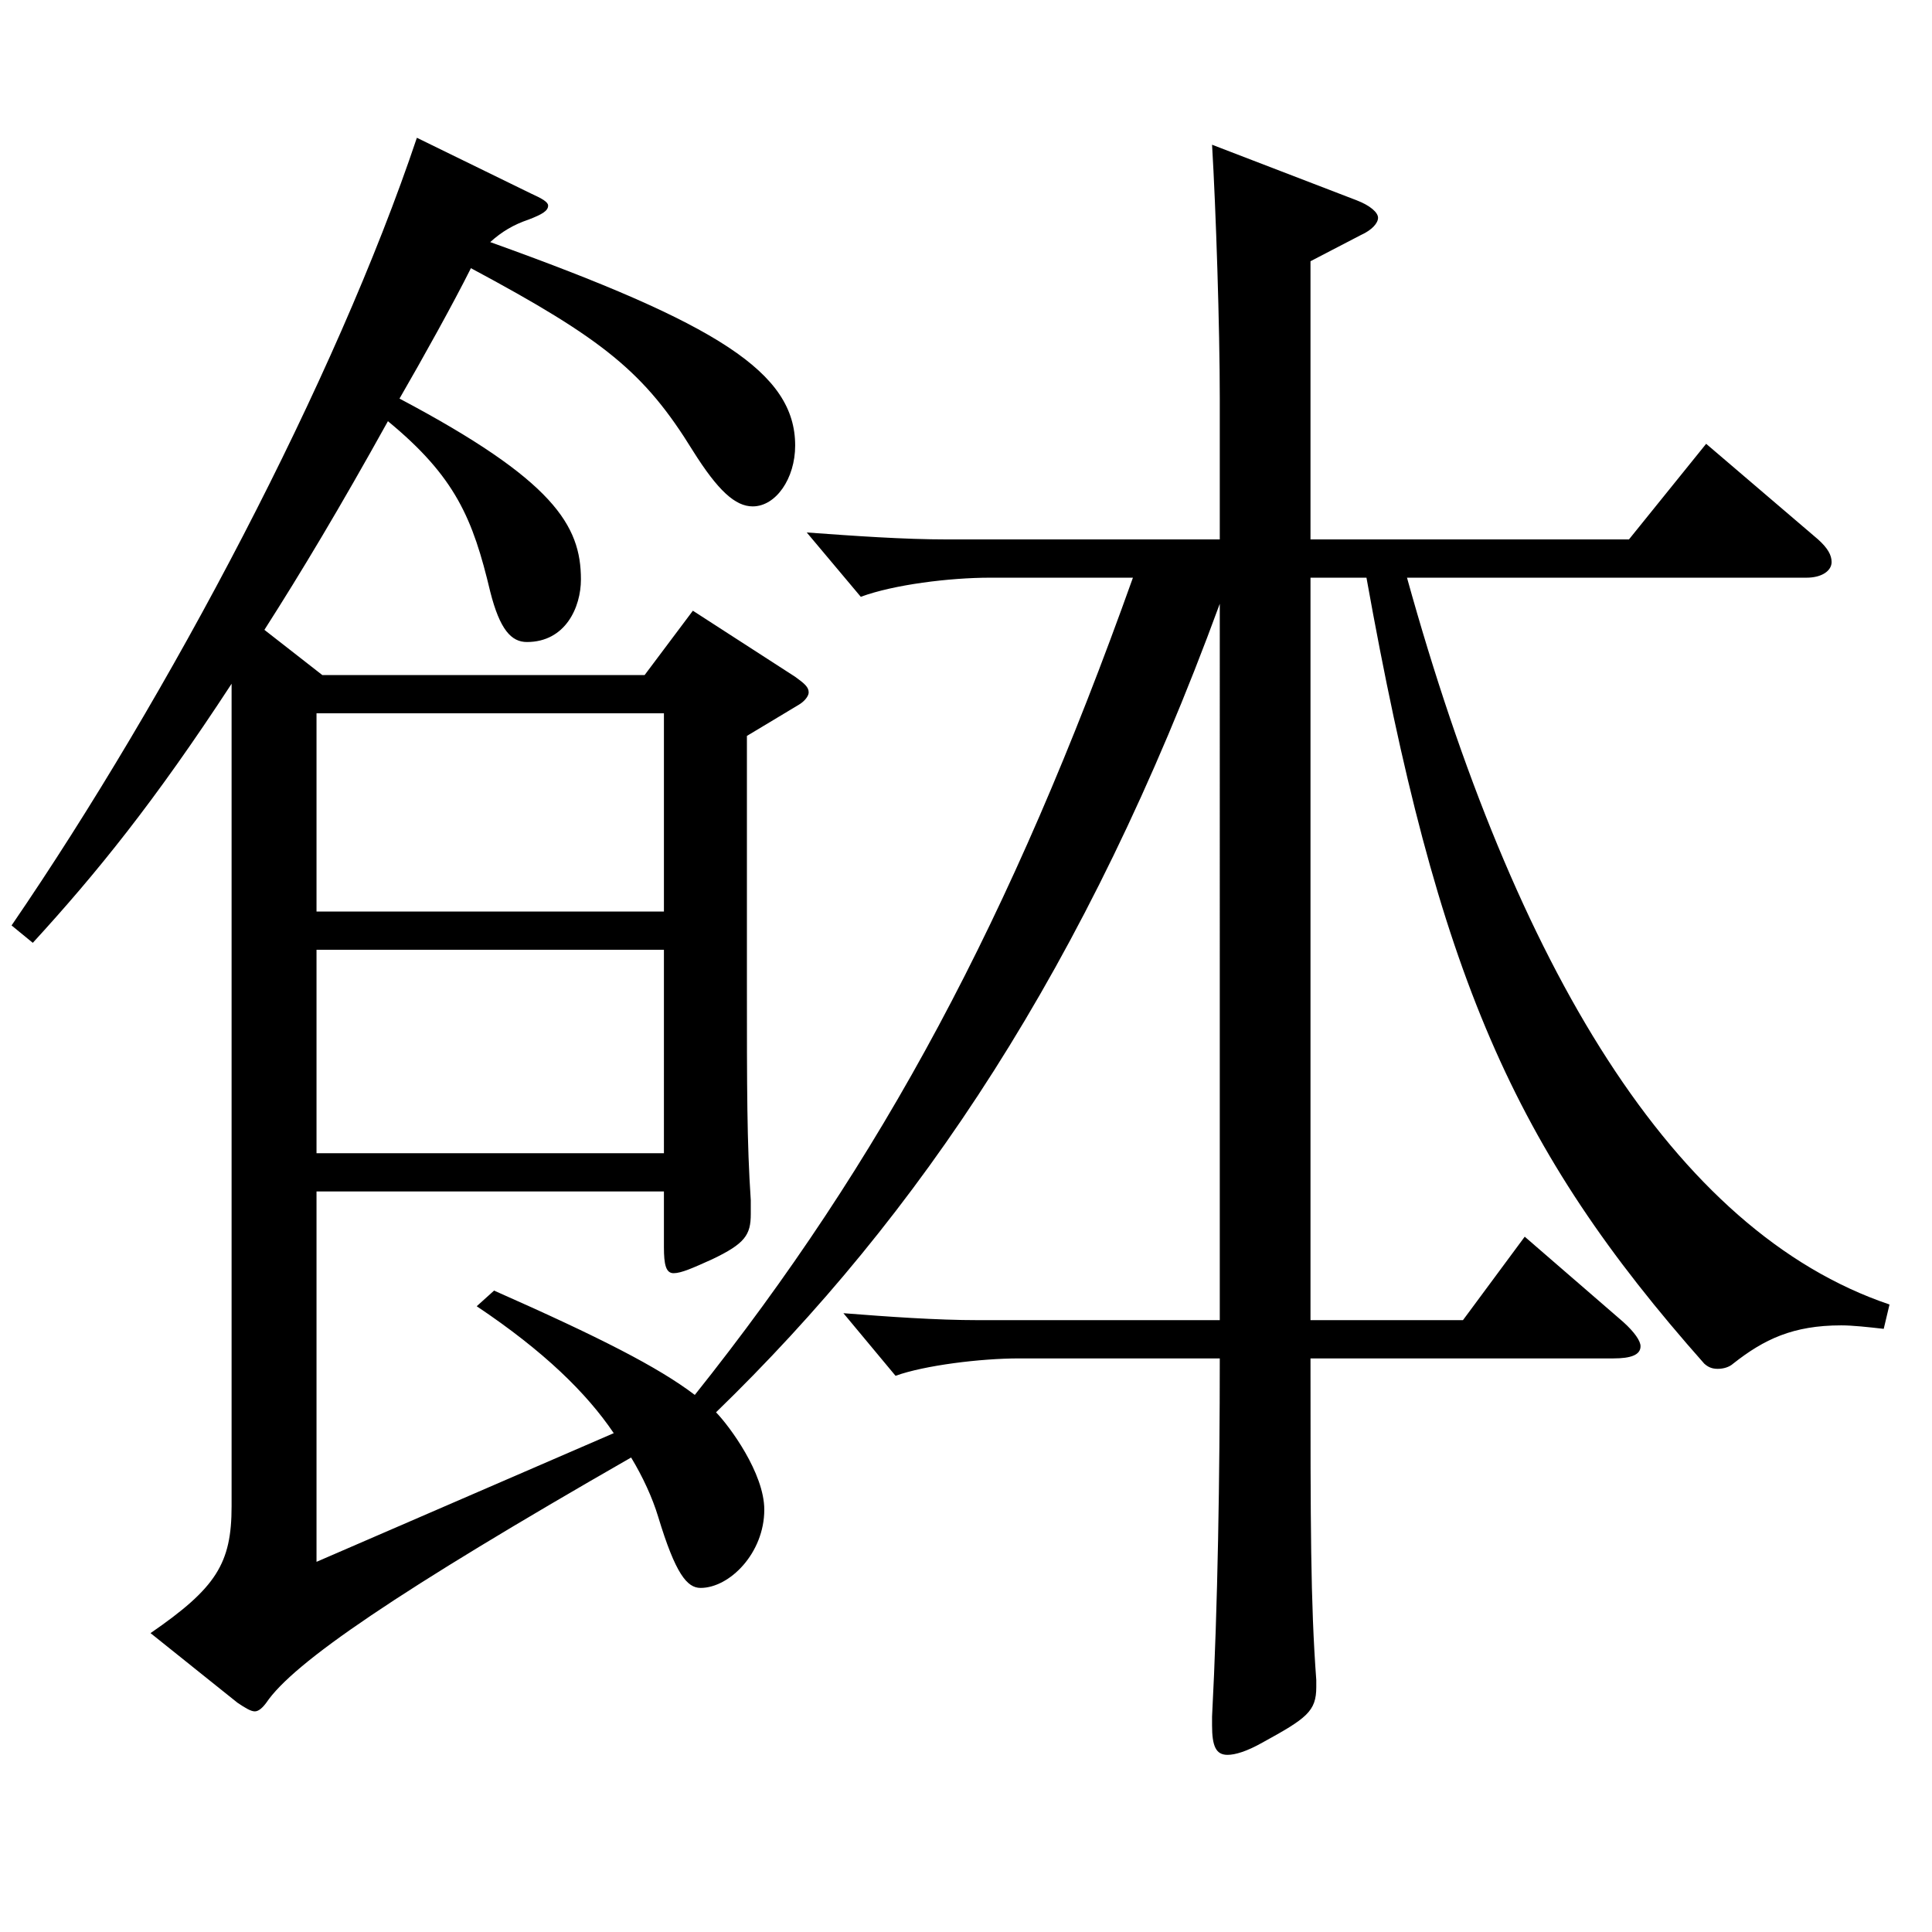
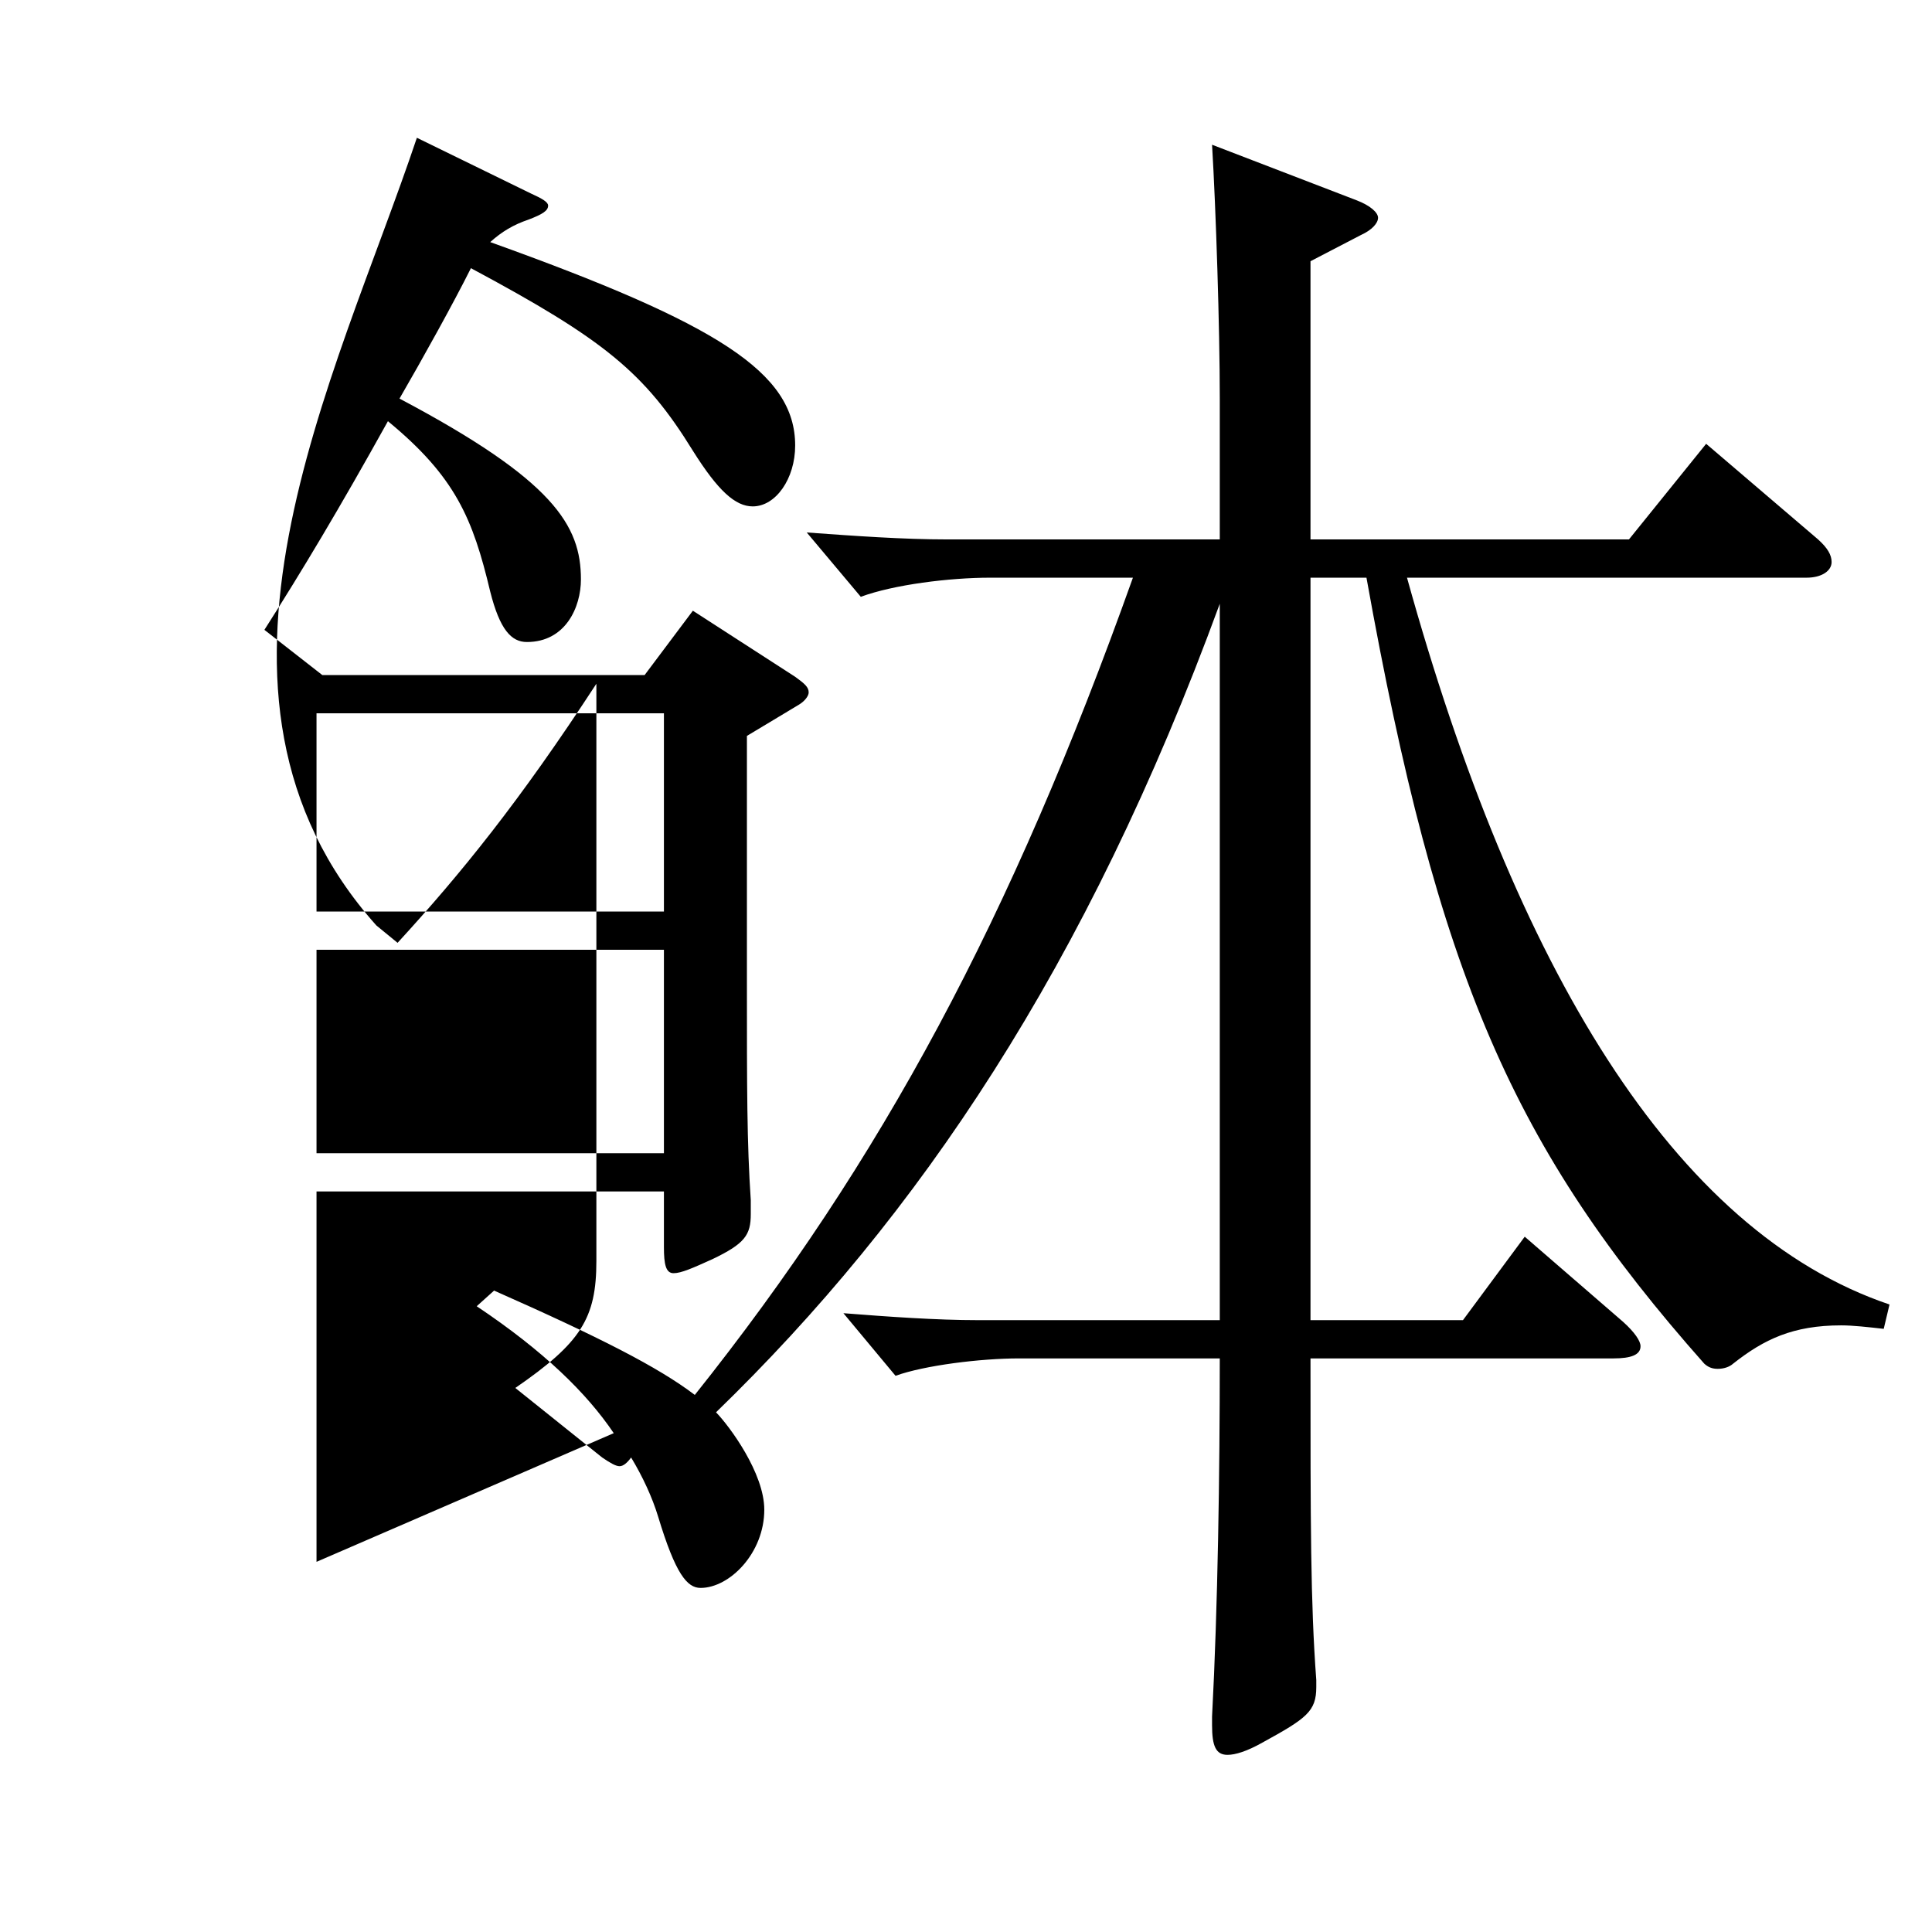
<svg xmlns="http://www.w3.org/2000/svg" version="1.1" id="图层_1" x="0px" y="0px" width="1000px" height="1000px" viewBox="0 0 1000 1000" enable-background="new 0 0 1000 1000" xml:space="preserve">
-   <path d="M255.735,668.005c54.944,24.3,84.914,39.601,103.896,54c96.901-121.499,163.834-246.599,226.771-422.997h-73.925  c-20.979,0-49.95,3.6-66.933,9.9l-27.972-33.3c24.975,1.8,49.949,3.6,72.926,3.6h140.858v-72.899c0-36.899-1.998-98.1-3.996-131.399  l74.925,28.8c6.993,2.7,10.989,6.3,10.989,9s-2.997,6.3-8.991,9l-25.974,13.5v143.999h164.833l39.96-49.5l57.941,49.5  c4.995,4.5,6.993,8.1,6.993,11.7c0,4.5-4.995,8.1-12.987,8.1H728.259c55.943,201.599,137.861,338.397,249.748,376.197l-2.997,12.601  c-7.991-0.9-15.983-1.801-21.978-1.801c-24.975,0-39.96,7.2-55.943,19.8c-1.998,1.801-4.995,2.7-7.992,2.7s-4.995-0.899-6.993-2.7  c-98.9-111.599-137.86-200.698-174.823-406.797H678.31v384.298h78.92l31.968-43.2l50.948,44.1c5.994,5.4,8.991,9.9,8.991,12.6  c0,4.5-4.995,6.301-13.985,6.301H678.31c0,86.399,0,125.999,2.996,166.498v3.601c0,12.6-4.994,16.2-27.972,28.8  c-7.991,4.5-13.985,6.3-17.981,6.3c-5.994,0-7.992-4.5-7.992-15.3v-4.5c2.997-56.699,3.996-125.999,3.996-185.398H527.461  c-19.979,0-48.95,3.6-63.936,9l-26.973-32.4c22.977,1.8,47.952,3.601,69.93,3.601h124.874V312.508  c-68.931,188.099-155.843,316.798-260.737,418.497c6.993,7.2,24.975,31.5,24.975,50.399c0,22.5-17.981,40.5-32.967,40.5  c-6.992,0-12.986-7.2-21.978-36.899c-2.997-9.9-7.992-20.7-13.985-30.601c-120.879,69.3-174.824,106.2-188.811,126.899  c-1.997,2.7-3.995,4.5-5.993,4.5s-4.995-1.8-8.991-4.5l-44.955-36c33.966-23.399,41.958-35.999,41.958-65.699V353.907  c-39.96,61.2-69.93,98.1-102.896,134.1l-10.988-9C87.904,359.308,173.817,196.408,215.775,71.31l58.94,28.8  c5.994,2.7,8.991,4.5,8.991,6.3c0,2.7-2.997,4.5-9.99,7.2c-7.992,2.7-13.985,6.3-19.979,11.699  c117.881,42.3,157.841,67.5,157.841,105.3c0,17.1-9.99,31.5-21.978,31.5c-8.991,0-17.982-8.101-30.969-28.8  c-24.976-40.5-45.954-57.6-114.885-94.5c-8.991,18-24.975,46.8-36.963,67.5c79.92,42.3,93.905,65.699,93.905,93.6  c0,14.399-7.991,32.399-27.972,32.399c-7.992,0-13.985-6.3-18.98-26.1c-8.991-37.8-17.982-59.399-52.947-88.199  c-24.975,44.999-44.954,78.299-63.936,107.999l29.971,23.399h166.831l24.976-33.3l52.946,34.2c4.995,3.6,6.993,5.399,6.993,8.1  c0,1.8-1.998,4.5-4.995,6.3l-26.973,16.2v127.799c0,54.9,0,82.8,1.998,112.5v7.199c0,10.8-2.997,15.3-19.98,23.4  c-9.989,4.5-15.983,7.2-19.979,7.2s-4.995-4.5-4.995-13.5v-28.8H163.828v191.698l153.845-66.6  c-13.986-20.7-35.964-42.3-70.929-65.699L255.735,668.005z M163.828,471.807h179.818v-102.6H163.828V471.807z M343.646,491.606  H163.828v105.3h179.818V491.606z" />
+   <path d="M255.735,668.005c54.944,24.3,84.914,39.601,103.896,54c96.901-121.499,163.834-246.599,226.771-422.997h-73.925  c-20.979,0-49.95,3.6-66.933,9.9l-27.972-33.3c24.975,1.8,49.949,3.6,72.926,3.6h140.858v-72.899c0-36.899-1.998-98.1-3.996-131.399  l74.925,28.8c6.993,2.7,10.989,6.3,10.989,9s-2.997,6.3-8.991,9l-25.974,13.5v143.999h164.833l39.96-49.5l57.941,49.5  c4.995,4.5,6.993,8.1,6.993,11.7c0,4.5-4.995,8.1-12.987,8.1H728.259c55.943,201.599,137.861,338.397,249.748,376.197l-2.997,12.601  c-7.991-0.9-15.983-1.801-21.978-1.801c-24.975,0-39.96,7.2-55.943,19.8c-1.998,1.801-4.995,2.7-7.992,2.7s-4.995-0.899-6.993-2.7  c-98.9-111.599-137.86-200.698-174.823-406.797H678.31v384.298h78.92l31.968-43.2l50.948,44.1c5.994,5.4,8.991,9.9,8.991,12.6  c0,4.5-4.995,6.301-13.985,6.301H678.31c0,86.399,0,125.999,2.996,166.498v3.601c0,12.6-4.994,16.2-27.972,28.8  c-7.991,4.5-13.985,6.3-17.981,6.3c-5.994,0-7.992-4.5-7.992-15.3v-4.5c2.997-56.699,3.996-125.999,3.996-185.398H527.461  c-19.979,0-48.95,3.6-63.936,9l-26.973-32.4c22.977,1.8,47.952,3.601,69.93,3.601h124.874V312.508  c-68.931,188.099-155.843,316.798-260.737,418.497c6.993,7.2,24.975,31.5,24.975,50.399c0,22.5-17.981,40.5-32.967,40.5  c-6.992,0-12.986-7.2-21.978-36.899c-2.997-9.9-7.992-20.7-13.985-30.601c-1.997,2.7-3.995,4.5-5.993,4.5s-4.995-1.8-8.991-4.5l-44.955-36c33.966-23.399,41.958-35.999,41.958-65.699V353.907  c-39.96,61.2-69.93,98.1-102.896,134.1l-10.988-9C87.904,359.308,173.817,196.408,215.775,71.31l58.94,28.8  c5.994,2.7,8.991,4.5,8.991,6.3c0,2.7-2.997,4.5-9.99,7.2c-7.992,2.7-13.985,6.3-19.979,11.699  c117.881,42.3,157.841,67.5,157.841,105.3c0,17.1-9.99,31.5-21.978,31.5c-8.991,0-17.982-8.101-30.969-28.8  c-24.976-40.5-45.954-57.6-114.885-94.5c-8.991,18-24.975,46.8-36.963,67.5c79.92,42.3,93.905,65.699,93.905,93.6  c0,14.399-7.991,32.399-27.972,32.399c-7.992,0-13.985-6.3-18.98-26.1c-8.991-37.8-17.982-59.399-52.947-88.199  c-24.975,44.999-44.954,78.299-63.936,107.999l29.971,23.399h166.831l24.976-33.3l52.946,34.2c4.995,3.6,6.993,5.399,6.993,8.1  c0,1.8-1.998,4.5-4.995,6.3l-26.973,16.2v127.799c0,54.9,0,82.8,1.998,112.5v7.199c0,10.8-2.997,15.3-19.98,23.4  c-9.989,4.5-15.983,7.2-19.979,7.2s-4.995-4.5-4.995-13.5v-28.8H163.828v191.698l153.845-66.6  c-13.986-20.7-35.964-42.3-70.929-65.699L255.735,668.005z M163.828,471.807h179.818v-102.6H163.828V471.807z M343.646,491.606  H163.828v105.3h179.818V491.606z" />
</svg>